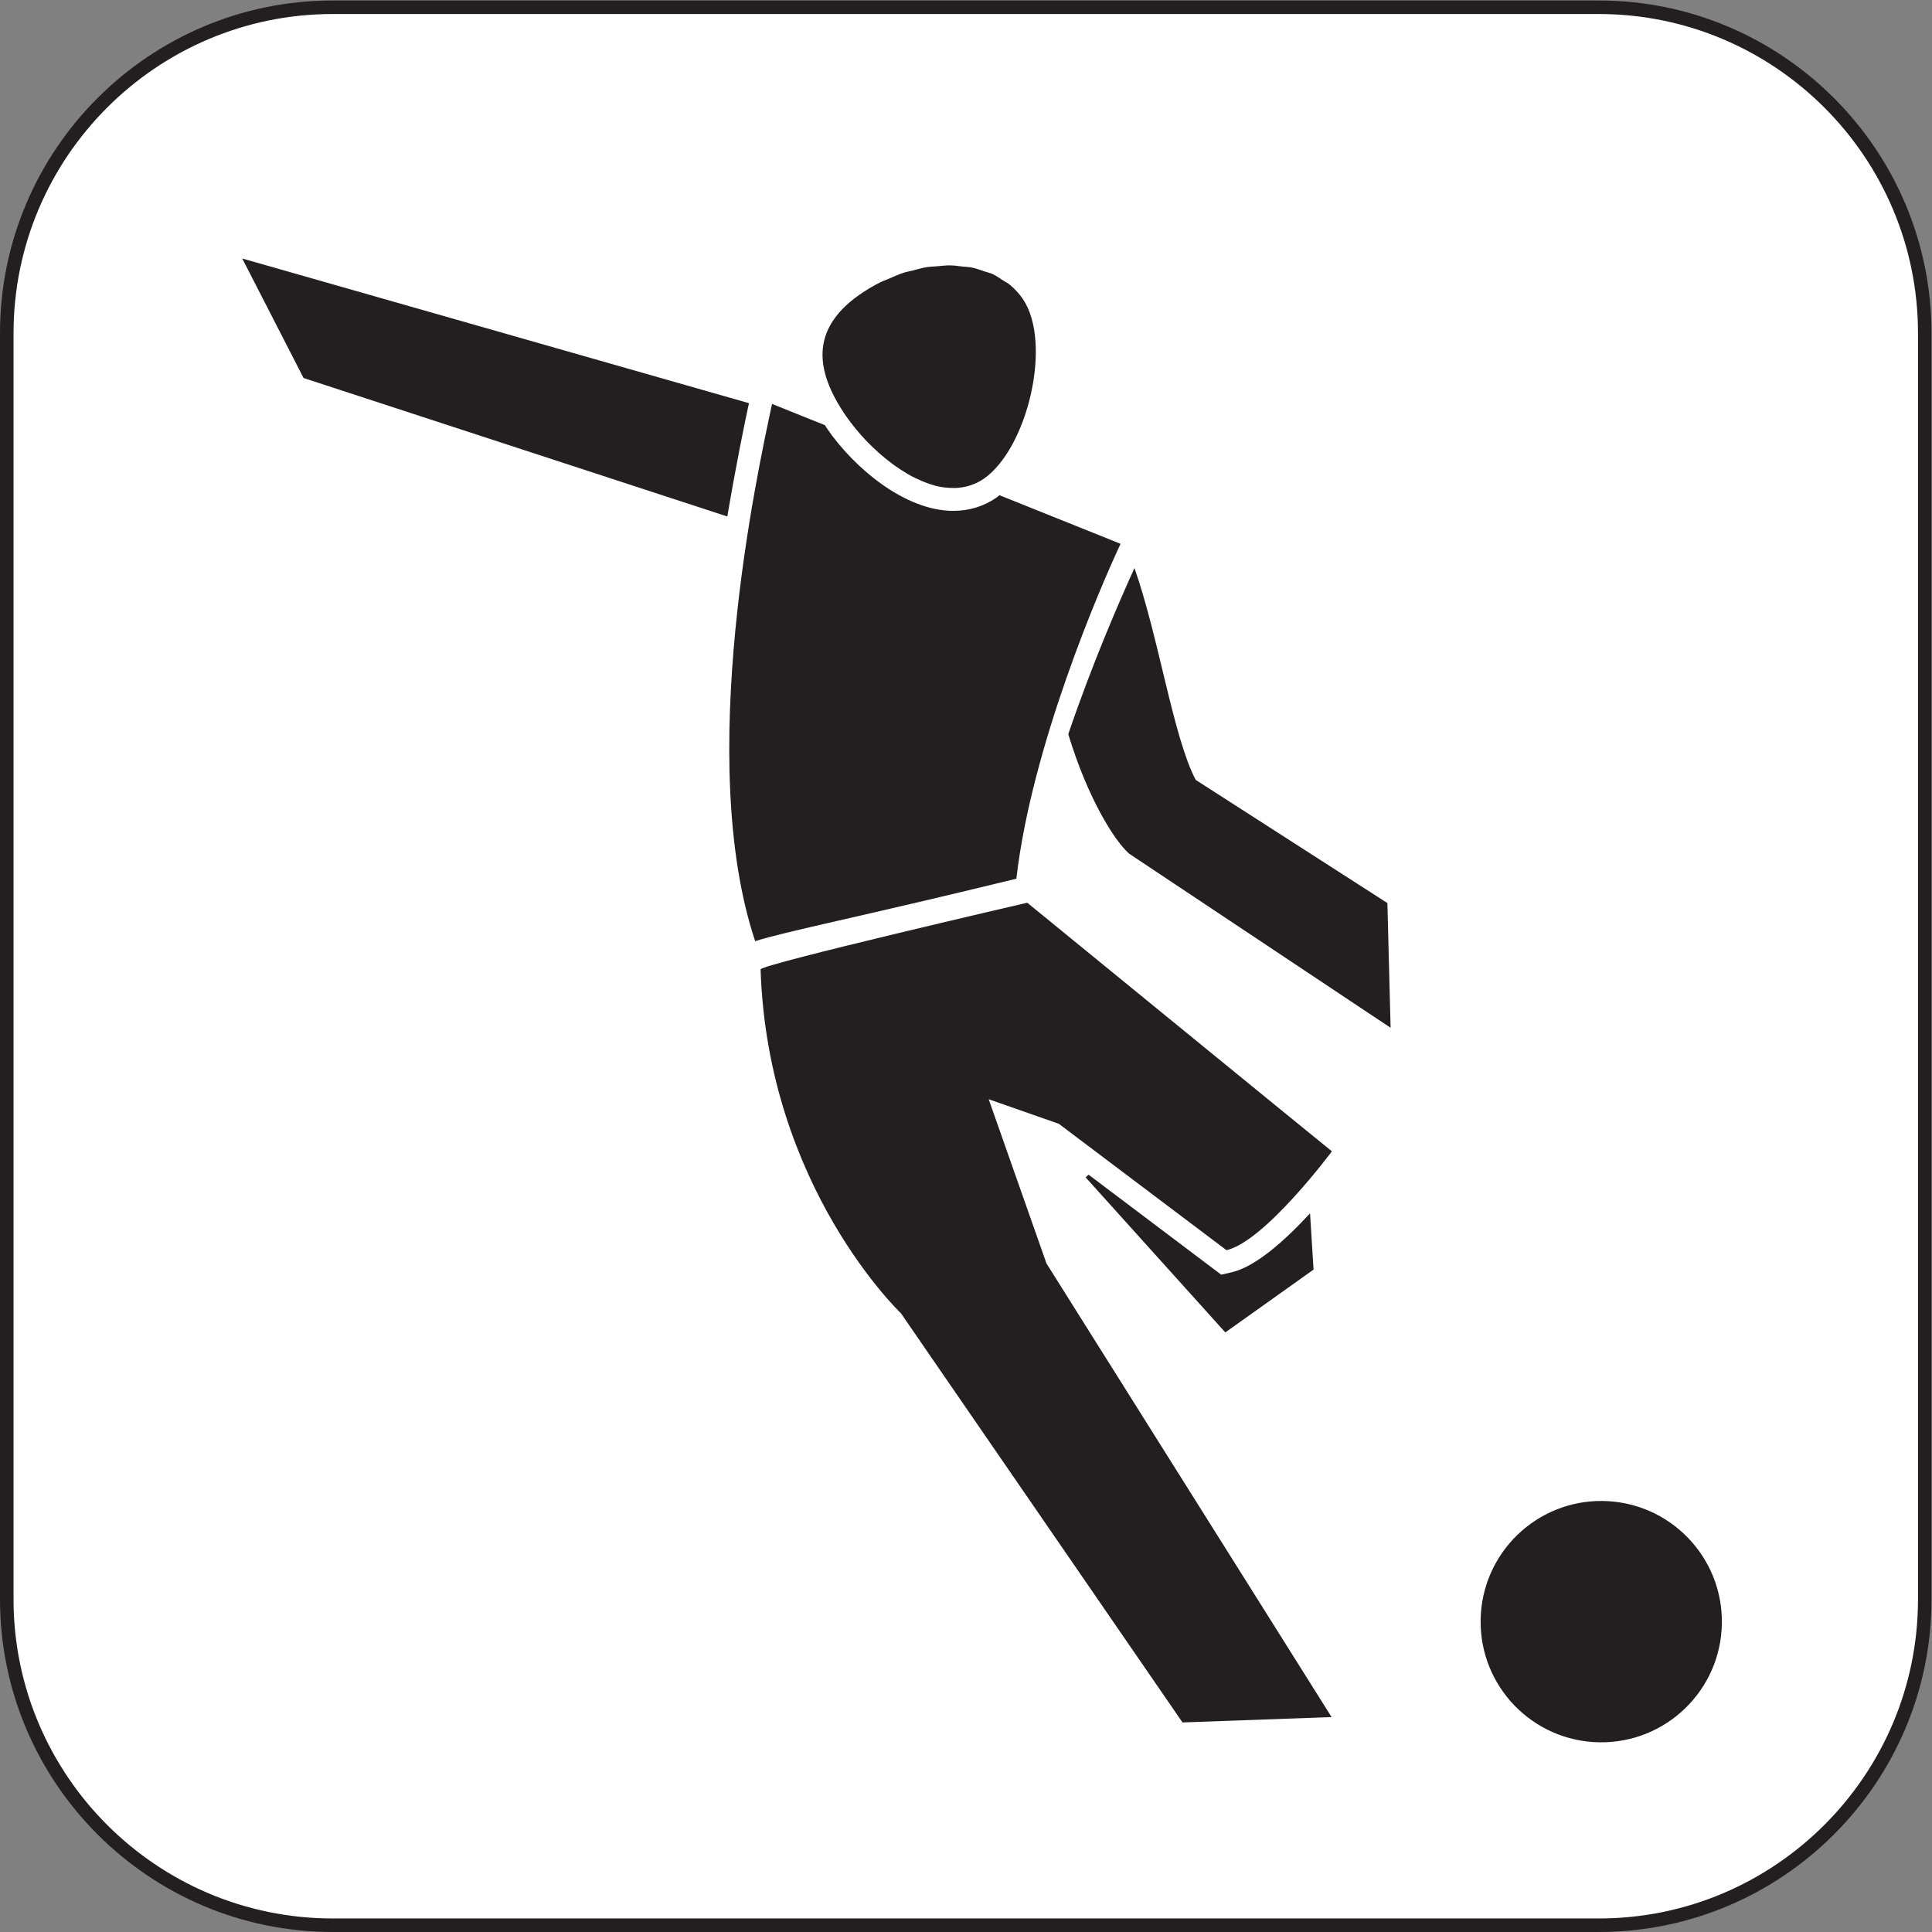
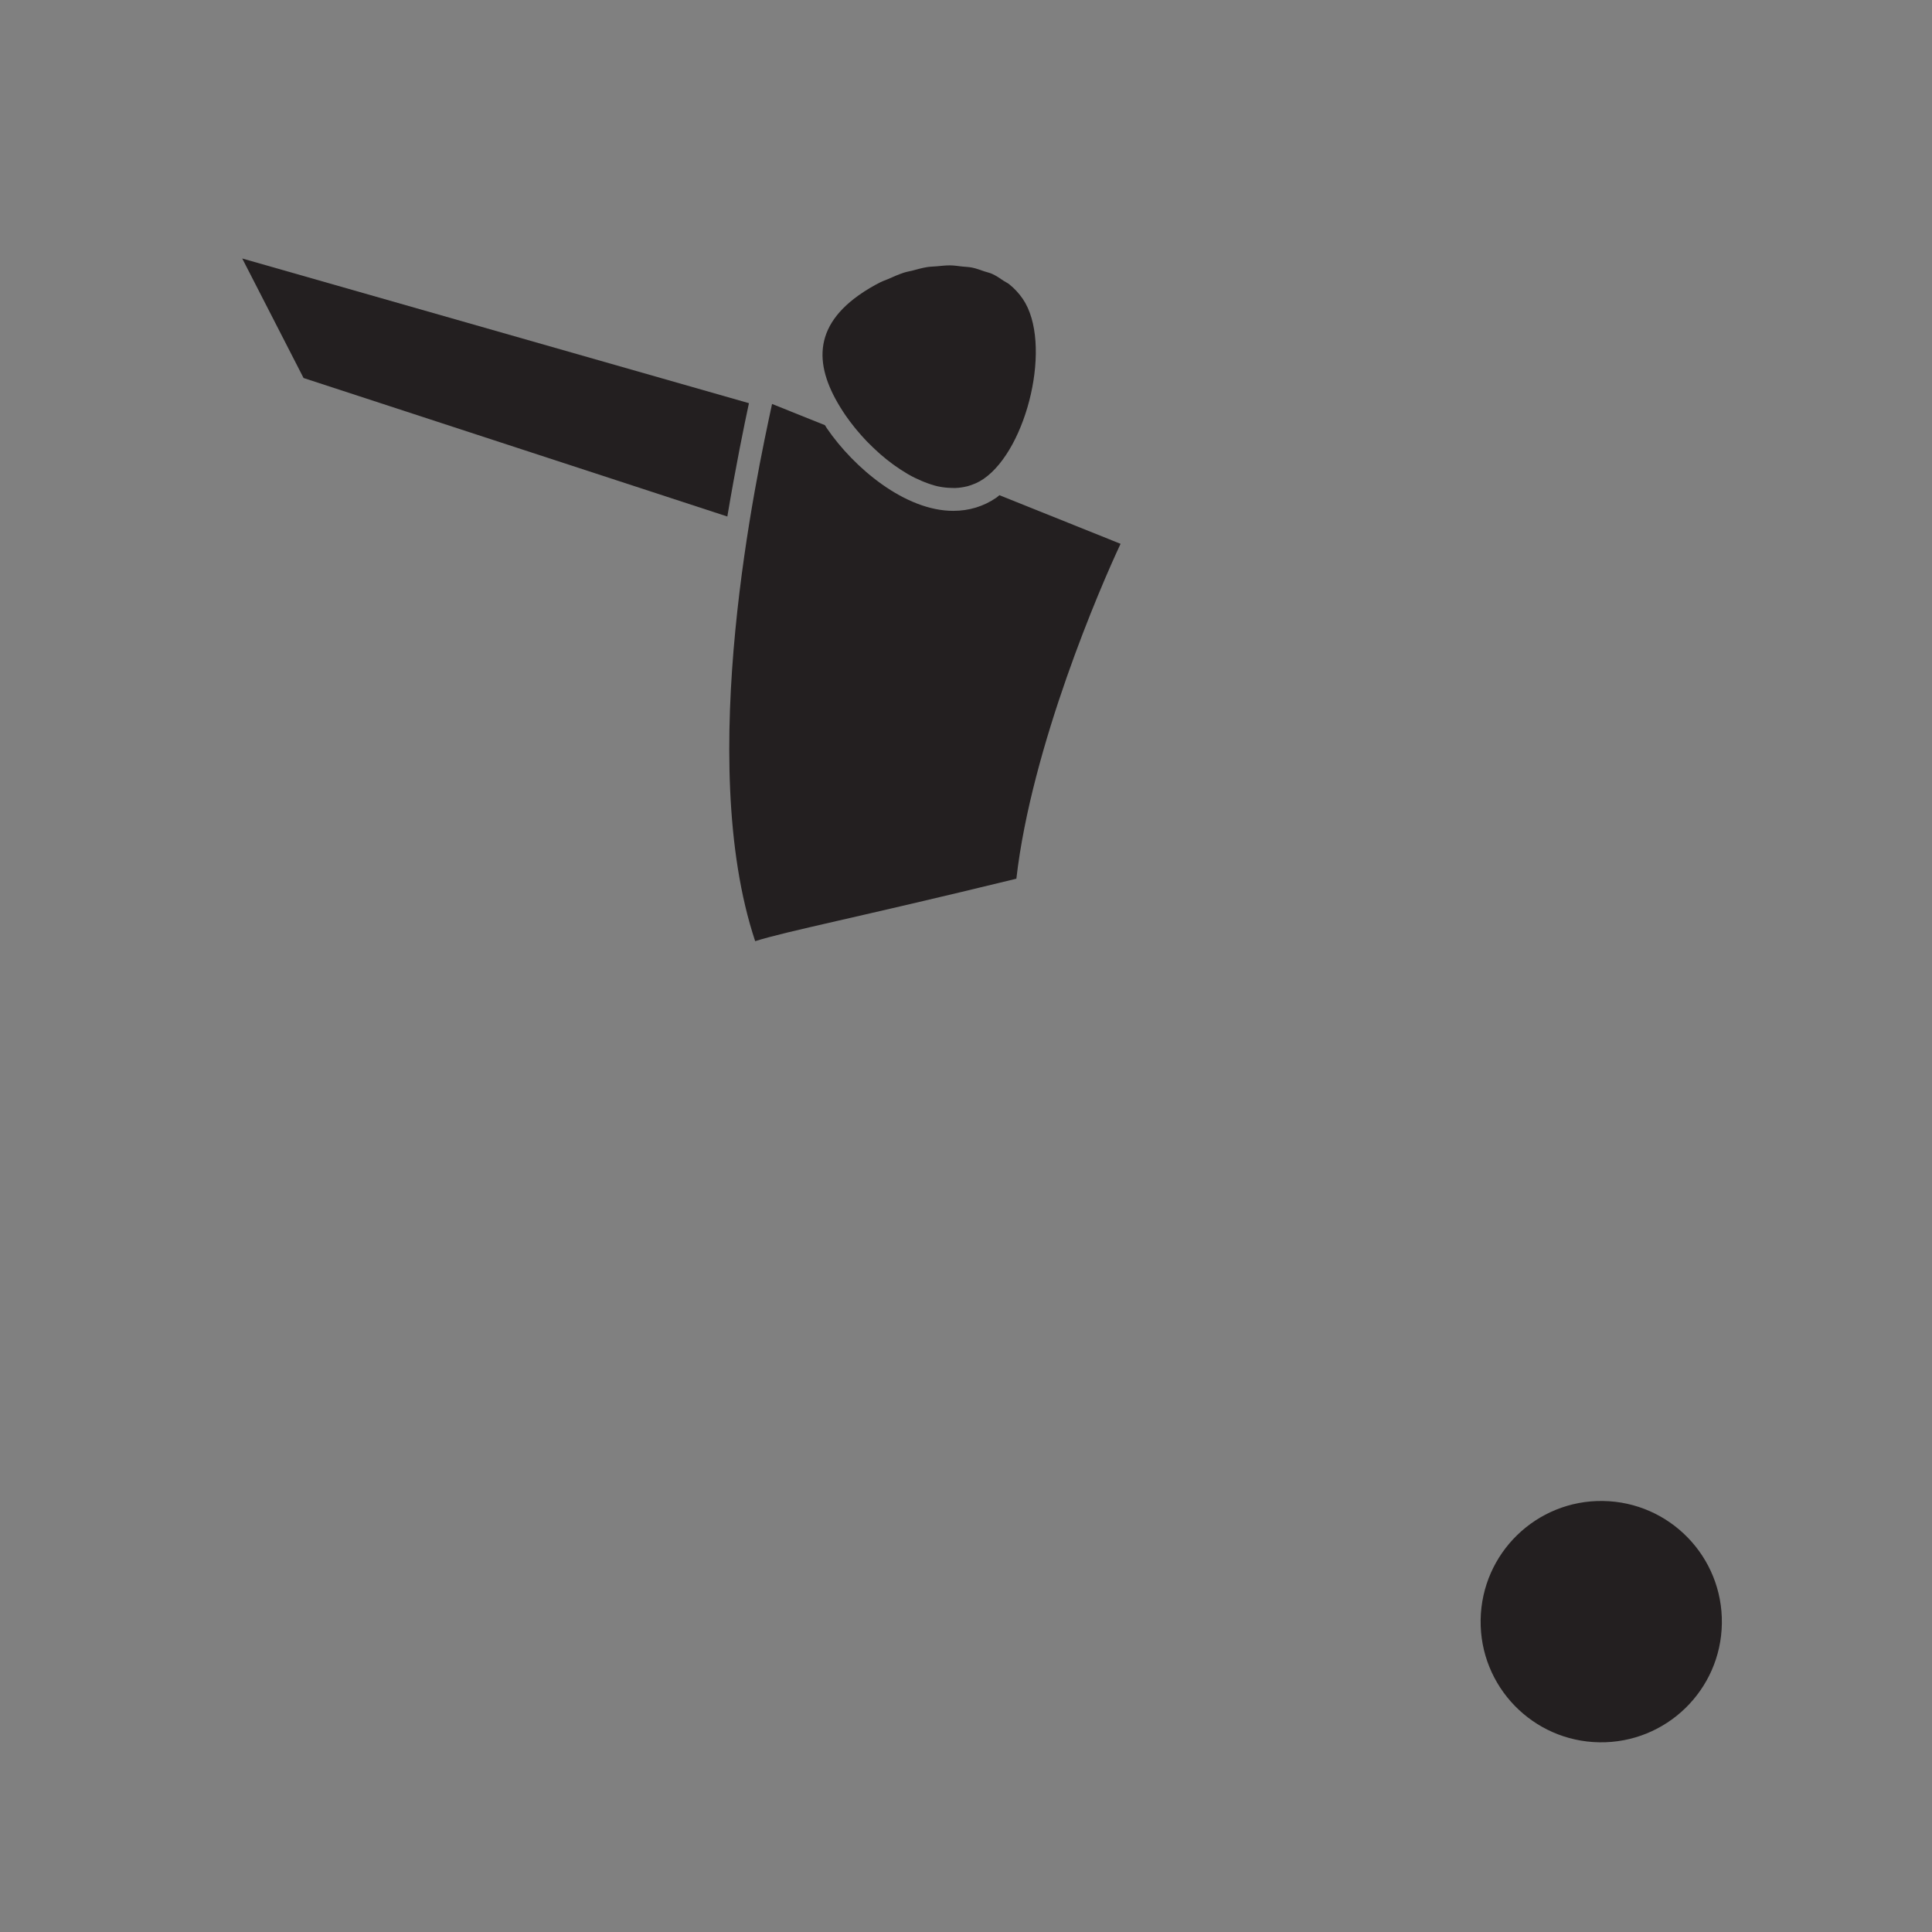
<svg xmlns="http://www.w3.org/2000/svg" version="1.1" id="svg2" width="188.976" height="188.975" viewBox="0 0 188.976 188.975">
  <rect x="0" y="0" width="188.976" height="188.975" fill="#808080" stroke="none" />
  <defs id="defs6" />
  <g id="g10" transform="matrix(1.333,0,0,-1.333,0,188.975)">
    <g id="g12" transform="scale(0.1)">
-       <path d="M 1412.36,244.129 C 1412.36,112.051 1305.28,4.961 1173.19,4.961 H 244.141 C 112.039,4.961 4.965,112.051 4.965,244.129 v 929.031 c 0,132.1 107.074,239.18 239.176,239.18 h 929.049 c 132.09,0 239.17,-107.08 239.17,-239.18 V 244.129" style="fill:#ffffff;fill-opacity:1;fill-rule:evenodd;stroke:none" id="path14" />
-       <path d="M 244.141,1407.38 C 115,1407.38 9.93,1302.31 9.93,1173.16 V 244.129 C 9.93,114.988 115,9.922 244.141,9.922 h 929.049 c 129.14,0 234.21,105.066 234.21,234.207 v 929.031 c 0,129.15 -105.07,234.22 -234.21,234.22 z M 1173.19,0 H 244.141 C 109.52,0 0,109.512 0,244.129 v 929.031 c 0,134.63 109.52,244.15 244.141,244.15 h 929.049 c 134.62,0 244.13,-109.52 244.13,-244.15 V 244.129 C 1417.32,109.512 1307.81,0 1173.19,0" style="fill:#231f20;fill-opacity:1;fill-rule:nonzero;stroke:none" id="path16" />
      <path d="m 1263.48,226.371 c 0.74,48.93 -38.35,89.18 -87.26,89.899 -48.86,0.71 -89.03,-38.348 -89.75,-87.27 -0.73,-48.898 38.3,-89.07 87.15,-89.809 48.92,-0.722 89.14,38.321 89.86,87.18" style="fill:#231f20;fill-opacity:1;fill-rule:evenodd;stroke:none" id="path18" />
-       <path d="m 725.484,611.074 51.465,-18.035 123.016,-92.734 c 28.293,6.523 77.375,72.539 77.375,72.539 -2.442,1.804 -223.547,182.414 -223.547,182.414 0,0 -195.781,-45.278 -195.684,-48.926 5.176,-159.641 102.996,-252.336 102.996,-252.336 l 206.606,-300.234 109.383,3.949 -209.188,332.836 -42.422,120.527" style="fill:#231f20;fill-opacity:1;fill-rule:nonzero;stroke:none" id="path20" />
-       <path d="m 961.293,527.363 c -17.578,-19.09 -39.551,-39.14 -57.586,-43.308 l -7.578,-1.739 -6.203,4.668 -91.133,68.719 -2.168,-1.973 102.492,-113.777 64.746,46.102 -2.57,41.308" style="fill:#231f20;fill-opacity:1;fill-rule:evenodd;stroke:none" id="path22" />
      <path d="m 222.75,1140.29 310.961,-101.63 c 6.25,37.16 12.387,67.03 15.855,83.16 l -371.816,106.17 45,-87.7" style="fill:#231f20;fill-opacity:1;fill-rule:nonzero;stroke:none" id="path24" />
-       <path d="m 1018.05,755.016 -140.644,90.367 c -16.472,31.215 -26.855,103.676 -44.949,155.457 -11.172,-24.535 -31.223,-70.758 -48.574,-121.899 14.199,-46.937 33.789,-78.027 44.578,-87.632 l 191.949,-127.813 -2.36,91.52" style="fill:#231f20;fill-opacity:1;fill-rule:nonzero;stroke:none" id="path26" />
      <path d="m 740.563,1209.09 c -1.223,0.98 -2.735,1.59 -4.043,2.47 -2.766,1.86 -5.469,3.78 -8.555,5.16 -1.856,0.82 -3.945,1.24 -5.891,1.89 -2.898,0.98 -5.711,2.1 -8.82,2.72 -2.281,0.46 -4.723,0.51 -7.098,0.76 -3.027,0.35 -5.976,0.82 -9.101,0.85 -3.203,0.02 -6.492,-0.39 -9.782,-0.68 -2.328,-0.21 -4.601,-0.21 -6.964,-0.59 -3.516,-0.55 -7.032,-1.58 -10.563,-2.49 -2.195,-0.57 -4.379,-0.91 -6.558,-1.61 -3.875,-1.25 -7.715,-3 -11.555,-4.69 -1.774,-0.78 -3.613,-1.33 -5.371,-2.21 -5.535,-2.77 -10.973,-5.99 -16.18,-9.68 -35.809,-25.49 -31.625,-55.88 -9.59,-88.17 1.942,-2.84 4.121,-5.7 6.399,-8.55 0.519,-0.62 1.007,-1.25 1.531,-1.87 2.324,-2.81 4.785,-5.6 7.391,-8.33 0.339,-0.36 0.695,-0.69 1.039,-1.04 2.425,-2.49 4.964,-4.9 7.586,-7.26 0.55,-0.49 1.089,-0.99 1.64,-1.48 2.883,-2.51 5.848,-4.88 8.906,-7.13 0.586,-0.44 1.172,-0.85 1.774,-1.27 2.847,-2.04 5.762,-3.94 8.707,-5.66 0.39,-0.23 0.781,-0.49 1.172,-0.72 3.207,-1.82 6.445,-3.38 9.703,-4.75 0.695,-0.31 1.414,-0.59 2.133,-0.87 3.32,-1.3 6.656,-2.43 9.972,-3.16 0.035,0 0.102,0 0.149,-0.01 3.238,-0.7 6.429,-1.01 9.621,-1.09 0.91,-0.04 1.84,-0.08 2.765,-0.05 0.844,0.03 1.692,0.1 2.54,0.18 1.3,0.13 2.589,0.32 3.875,0.57 0.812,0.16 1.625,0.33 2.441,0.53 1.332,0.35 2.668,0.84 3.988,1.34 0.696,0.28 1.379,0.49 2.067,0.8 1.984,0.89 3.906,1.93 5.793,3.22 32.285,22.12 50.812,99.91 28.8,132.16 -2.793,4.08 -6.132,7.65 -9.921,10.71" style="fill:#231f20;fill-opacity:1;fill-rule:nonzero;stroke:none" id="path28" />
      <path d="m 733.363,1054.31 c -0.781,-0.61 -1.492,-1.32 -2.293,-1.86 -9.355,-6.4 -20,-9.64 -31.621,-9.64 -35.285,0 -72.785,31.42 -92.726,60.62 -0.535,0.76 -0.926,1.49 -1.414,2.26 l -38.786,15.56 c -10.921,-50.91 -56.82,-260.863 -12.386,-394.199 22.48,7.199 75,17.367 191.66,45.836 11.121,97.215 61.668,214.293 76.465,245.743 l -88.899,35.68" style="fill:#231f20;fill-opacity:1;fill-rule:nonzero;stroke:none" id="path30" />
    </g>
  </g>
</svg>